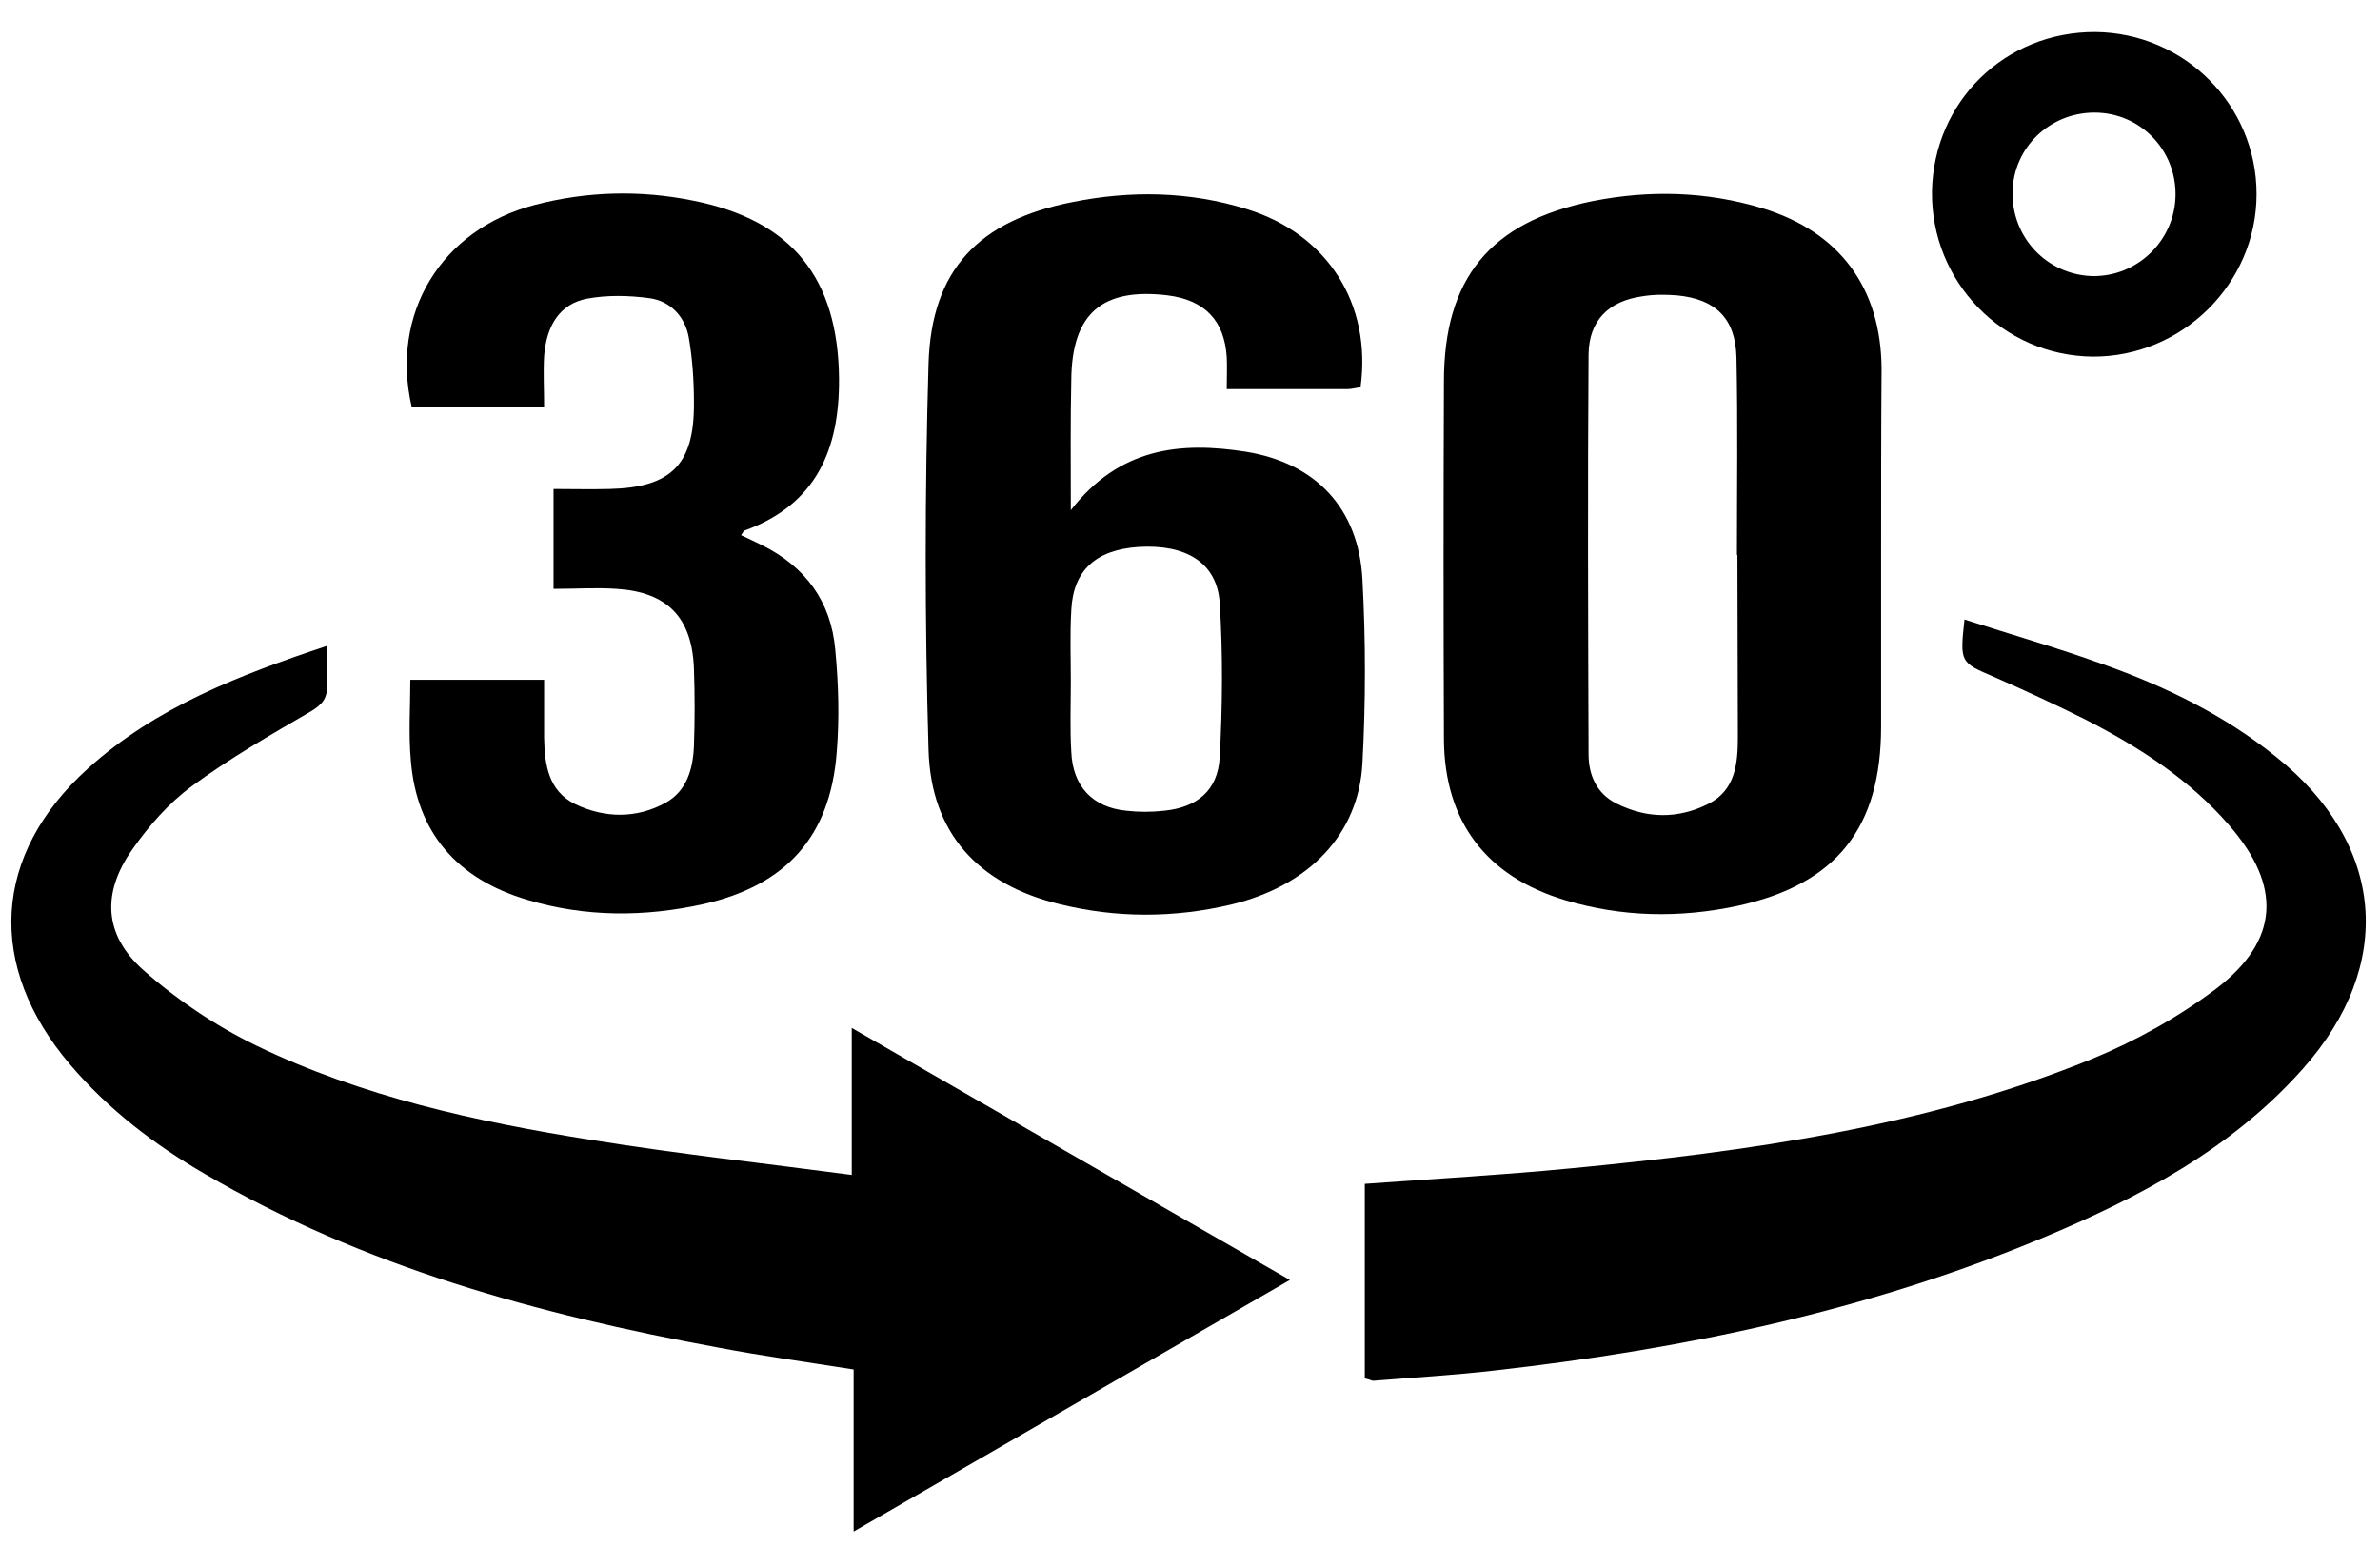
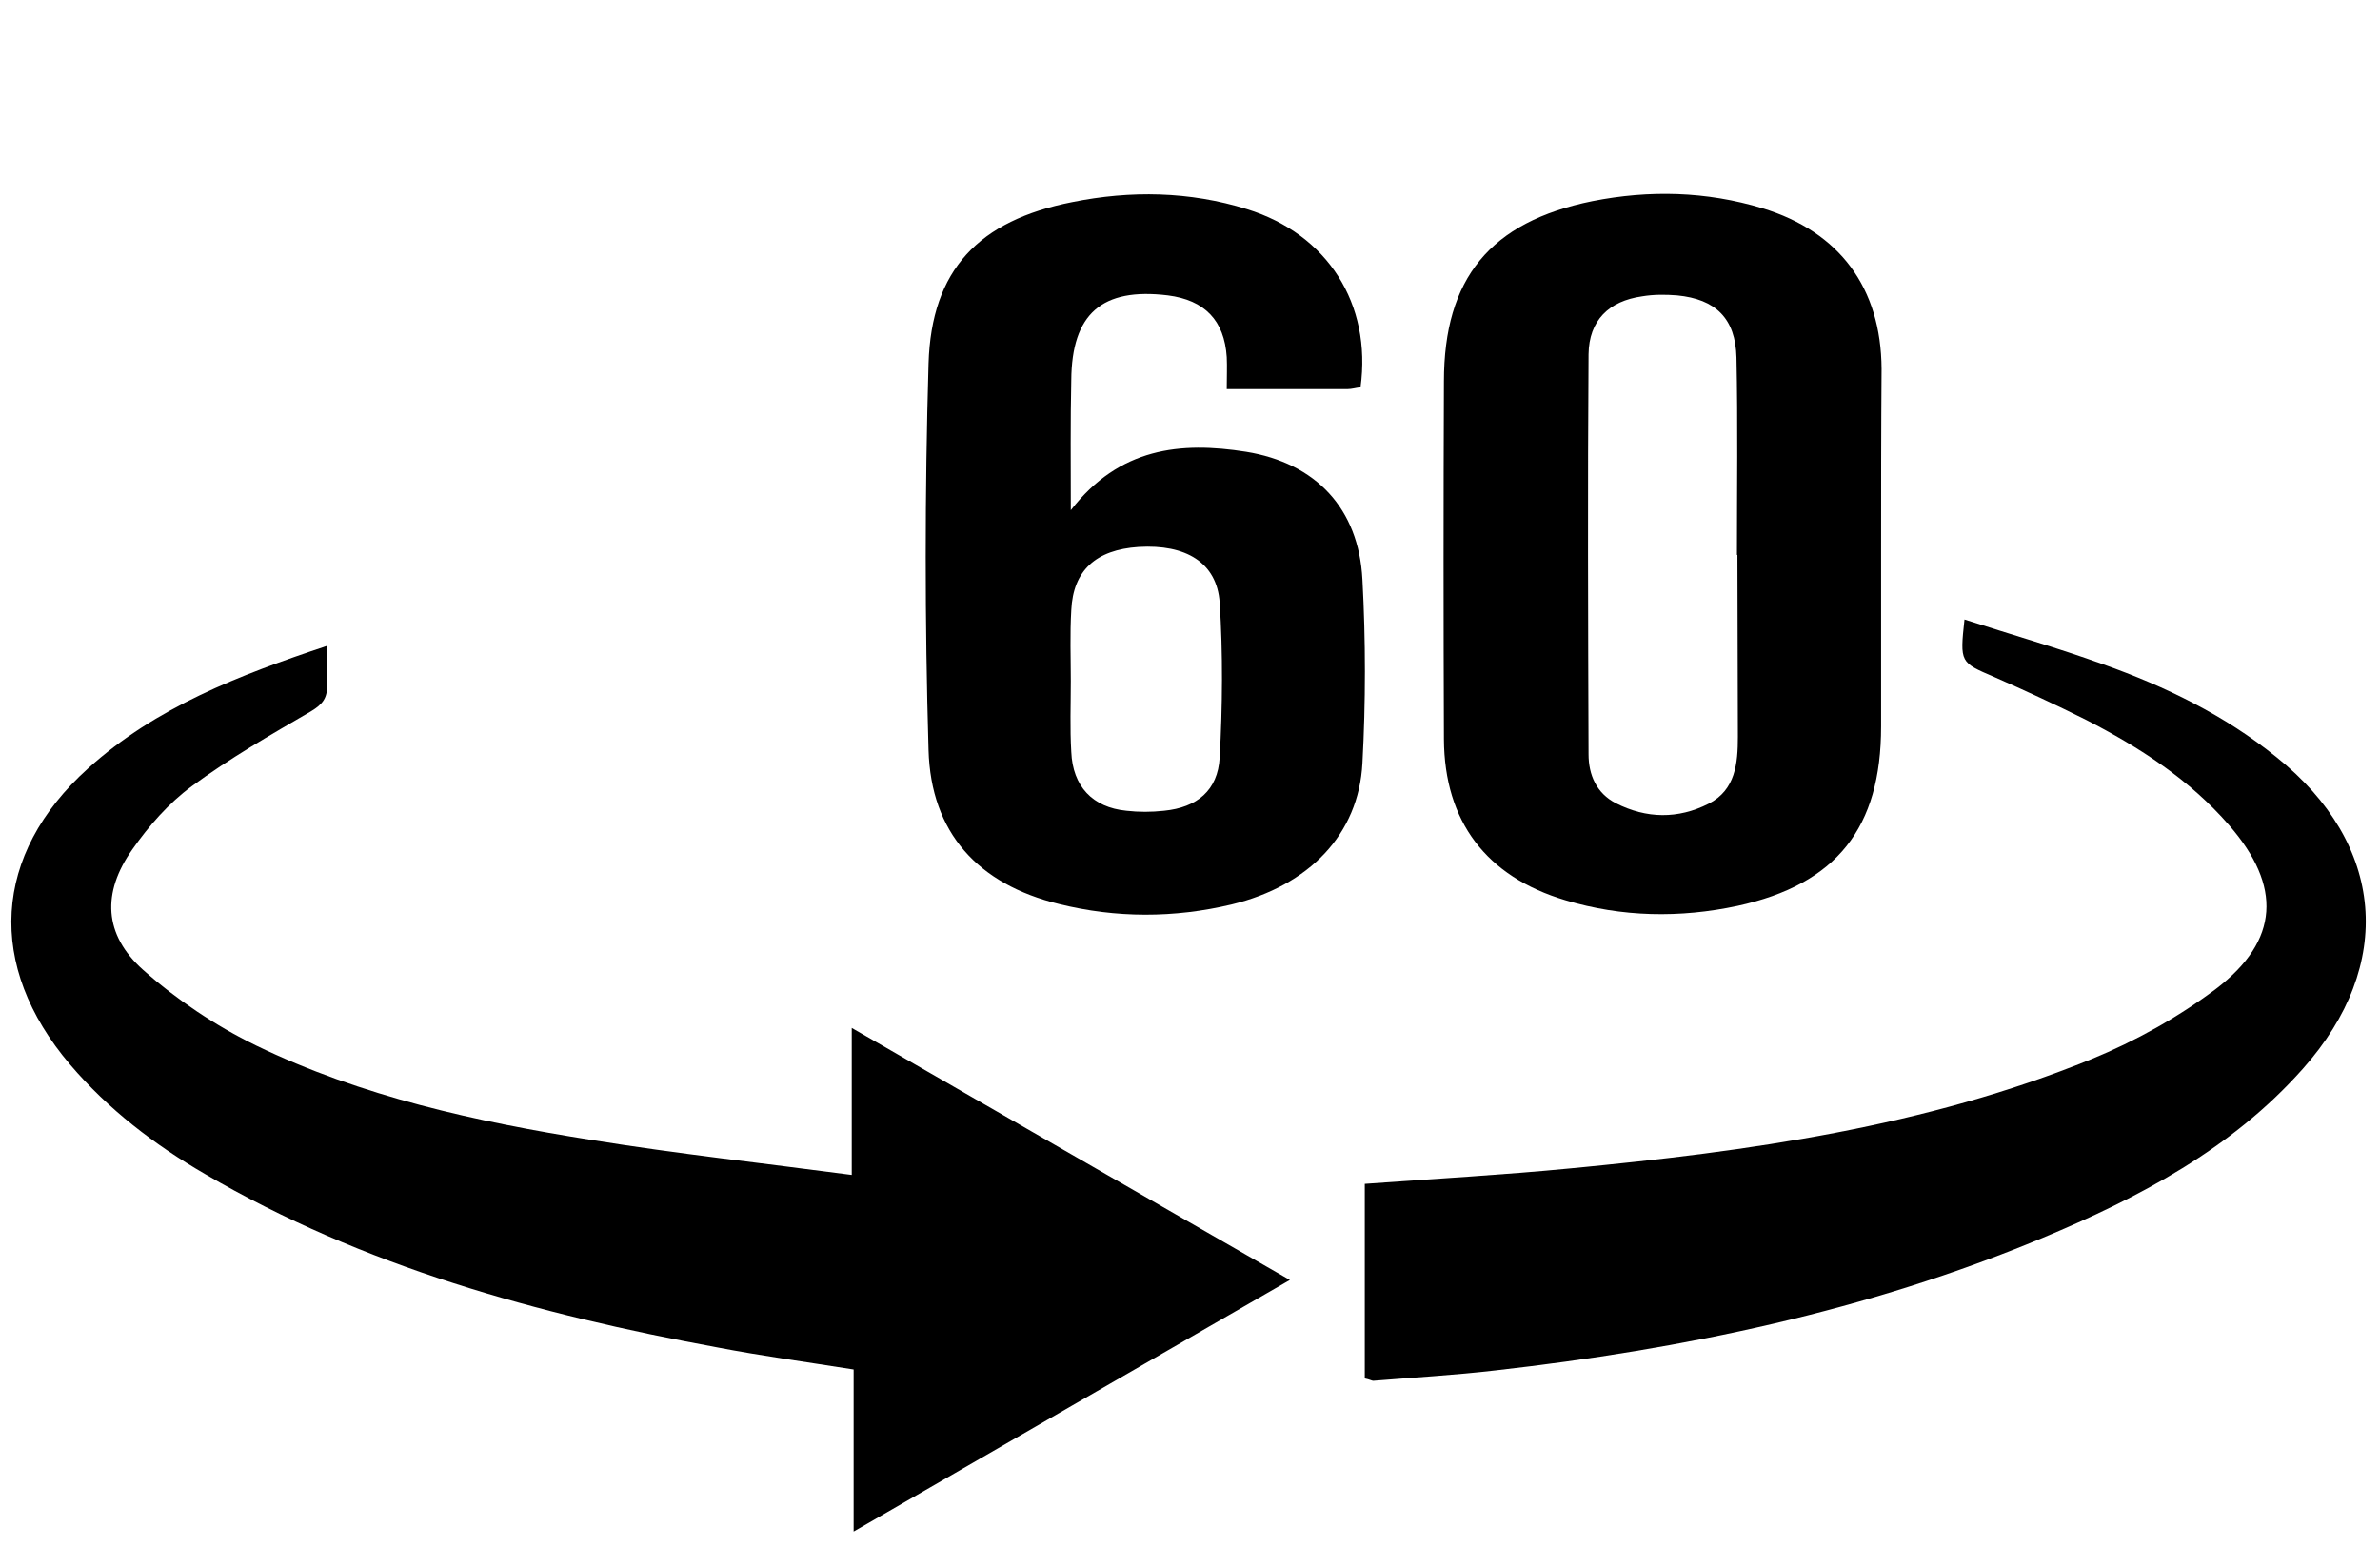
<svg xmlns="http://www.w3.org/2000/svg" version="1.1" id="Ebene_1" x="0px" y="0px" viewBox="0 0 505.2 328.3" style="enable-background:new 0 0 505.2 328.3;" xml:space="preserve">
  <path d="M69.4,137.1c0,3.1-0.2,5.6,0,8.1c0.2,2.9-0.9,4.3-3.4,5.8c-8.6,5-17.3,10-25.3,15.9c-4.9,3.6-9.1,8.4-12.6,13.4  c-6.5,9.2-6.1,18.1,2.3,25.6c7.1,6.3,15.3,11.8,23.9,16c22.5,10.9,46.8,16.2,71.4,20.1c18,2.9,36.2,4.9,55.1,7.4  c0-10.7,0-20.4,0-31.2c31.4,18.1,61.7,35.5,93,53.5c-31,17.9-61.4,35.4-92.6,53.4c0-11.8,0-23,0-34.4c-10.1-1.6-19.6-2.9-29-4.7  c-38-7-75-17.1-108.7-36.8c-10.7-6.2-20.5-13.7-28.6-23.2C-3,205-1.6,181.4,18.7,163.1C33.1,150.1,50.8,143.3,69.4,137.1z" />
  <path d="M227.3,108.3c10.3-13.3,23.3-14.6,37.2-12.4c14.8,2.4,23.9,12,24.7,27.1c0.7,13,0.7,26,0,39c-0.8,15.1-11.3,26-27.8,30  c-12.2,2.9-24.5,2.9-36.6-0.1c-17.2-4.2-27.2-15.1-27.7-32.7c-0.8-27.3-0.8-54.7,0-82c0.6-20,10.7-30.4,30.5-34.3  c12.4-2.5,24.9-2.3,37.1,1.5c17.1,5.3,26.5,20.1,24.1,37.8c-0.9,0.1-1.9,0.4-2.8,0.4c-8.3,0-16.6,0-25.6,0c0-2.6,0.1-4.7,0-6.8  c-0.5-7.8-4.7-12.1-12.5-13.1c-14-1.7-20.4,3.9-20.5,18C227.2,89.5,227.3,98.2,227.3,108.3z M227.3,144.6  C227.3,144.6,227.3,144.6,227.3,144.6c0,5-0.2,10,0.1,15c0.3,7.3,4.5,11.8,11.7,12.5c2.6,0.3,5.3,0.3,8,0c7-0.7,11.4-4.3,11.8-11.3  c0.6-10.9,0.7-22,0-32.9c-0.6-8.5-7.2-12.4-17.2-11.8c-9.1,0.6-13.9,5-14.3,13.4C227.1,134.6,227.3,139.6,227.3,144.6z" />
  <path d="M399.3,117.7c0,12.2,0,24.3,0,36.5c0,21.5-9.4,33.5-30.5,38.1c-12.2,2.6-24.5,2.4-36.5-1.2c-16.8-5-25.7-16.7-25.8-34.2  c-0.1-25.3-0.1-50.6,0-75.9c0-21.9,9.8-33.9,31.5-38.3c12.1-2.4,24.2-2.1,36.1,1.5c16.4,5,25.2,16.9,25.3,34.1  C399.3,91.4,399.3,104.6,399.3,117.7z M368.8,117.8c0,0-0.1,0-0.1,0c0-14,0.2-28-0.1-41.9c-0.2-8.3-4.4-12.4-12.6-13.2  c-2.5-0.2-5-0.2-7.4,0.2c-7.1,1-11.3,5.1-11.4,12.3c-0.2,28.3-0.1,56.6,0,84.9c0,4.4,1.7,8.3,5.8,10.4c6.5,3.3,13.2,3.4,19.7,0.1  c5.7-2.9,6.2-8.6,6.2-14.2C368.9,143.4,368.8,130.6,368.8,117.8z" />
  <path d="M289.7,292.6c0-11.2,0-22.5,0-33.8c0-2.5,0-4.9,0-7.5c15-1.1,29.4-1.9,43.8-3.3c37.7-3.6,75.2-8.8,110.5-23.2  c9.3-3.8,18.4-8.9,26.4-14.9c13.5-10.3,14-21.8,2.8-34.7c-8.4-9.7-19.1-16.6-30.4-22.4c-6.4-3.2-12.9-6.2-19.5-9.1  c-7.2-3.1-7.3-3-6.3-12.2c9.9,3.2,19.7,6,29.4,9.5c13.2,4.7,25.8,10.8,36.8,19.7c23.1,18.5,25.3,44.1,5.6,66.2  c-15.1,17-34.7,27.3-55.3,35.9c-37.2,15.5-76.2,23.6-116.1,28.1c-8.6,1-17.3,1.5-25.9,2.2C291.2,293.1,290.7,292.8,289.7,292.6z" />
-   <path d="M157.3,113.6c1.5,0.7,3,1.4,4.4,2.1c9.3,4.6,14.7,12,15.6,22.2c0.7,7.3,0.9,14.7,0.3,21.9c-1.4,17.8-10.7,28.1-28.2,32.1  c-12.6,2.8-25.2,2.8-37.5-0.9c-14.8-4.4-23.5-14.2-24.7-29.7c-0.5-5.6-0.1-11.2-0.1-17c9.4,0,18.5,0,28.4,0c0,4.1,0,8.2,0,12.3  c0.1,5.7,0.9,11.3,6.6,14.1c6.3,3,13,3.1,19.2-0.3c4.5-2.5,5.8-7.2,6-12c0.2-5.5,0.2-11,0-16.5c-0.4-10.8-5.6-16.2-16.4-16.9  c-4.3-0.3-8.6,0-13.4,0c0-7.1,0-13.8,0-21.2c3.9,0,7.8,0.1,11.8,0c13.2-0.3,18.1-5.2,18-18.3c0-4.6-0.3-9.3-1.1-13.9  c-0.8-4.4-3.9-7.7-8.3-8.3c-4.4-0.6-9-0.7-13.3,0.1c-5.7,1.1-8.6,5.6-9.1,12.2c-0.2,3.5,0,7,0,10.8c-9.7,0-18.9,0-28.1,0  c-4.6-19.8,6.2-37.7,26.1-42.9c11.1-2.9,22.4-3.2,33.7-0.9c21,4.2,30.7,16.5,30.9,37.8c0.1,15.1-4.9,26.7-20,32.2  C157.8,112.7,157.7,113.1,157.3,113.6z" />
-   <path d="M444.8,6.8C463.7,7,479,22.3,479,41.2c0,19-15.8,34.6-34.8,34.5c-19.1-0.2-34.3-15.9-34.1-35  C410.4,21.6,425.6,6.7,444.8,6.8z M461.8,41.4c0.1-9.7-7.6-17.5-17.2-17.5c-9.5,0-17.2,7.4-17.4,16.8c-0.2,9.7,7.3,17.6,16.9,17.9  C453.7,58.8,461.7,51,461.8,41.4z" />
</svg>